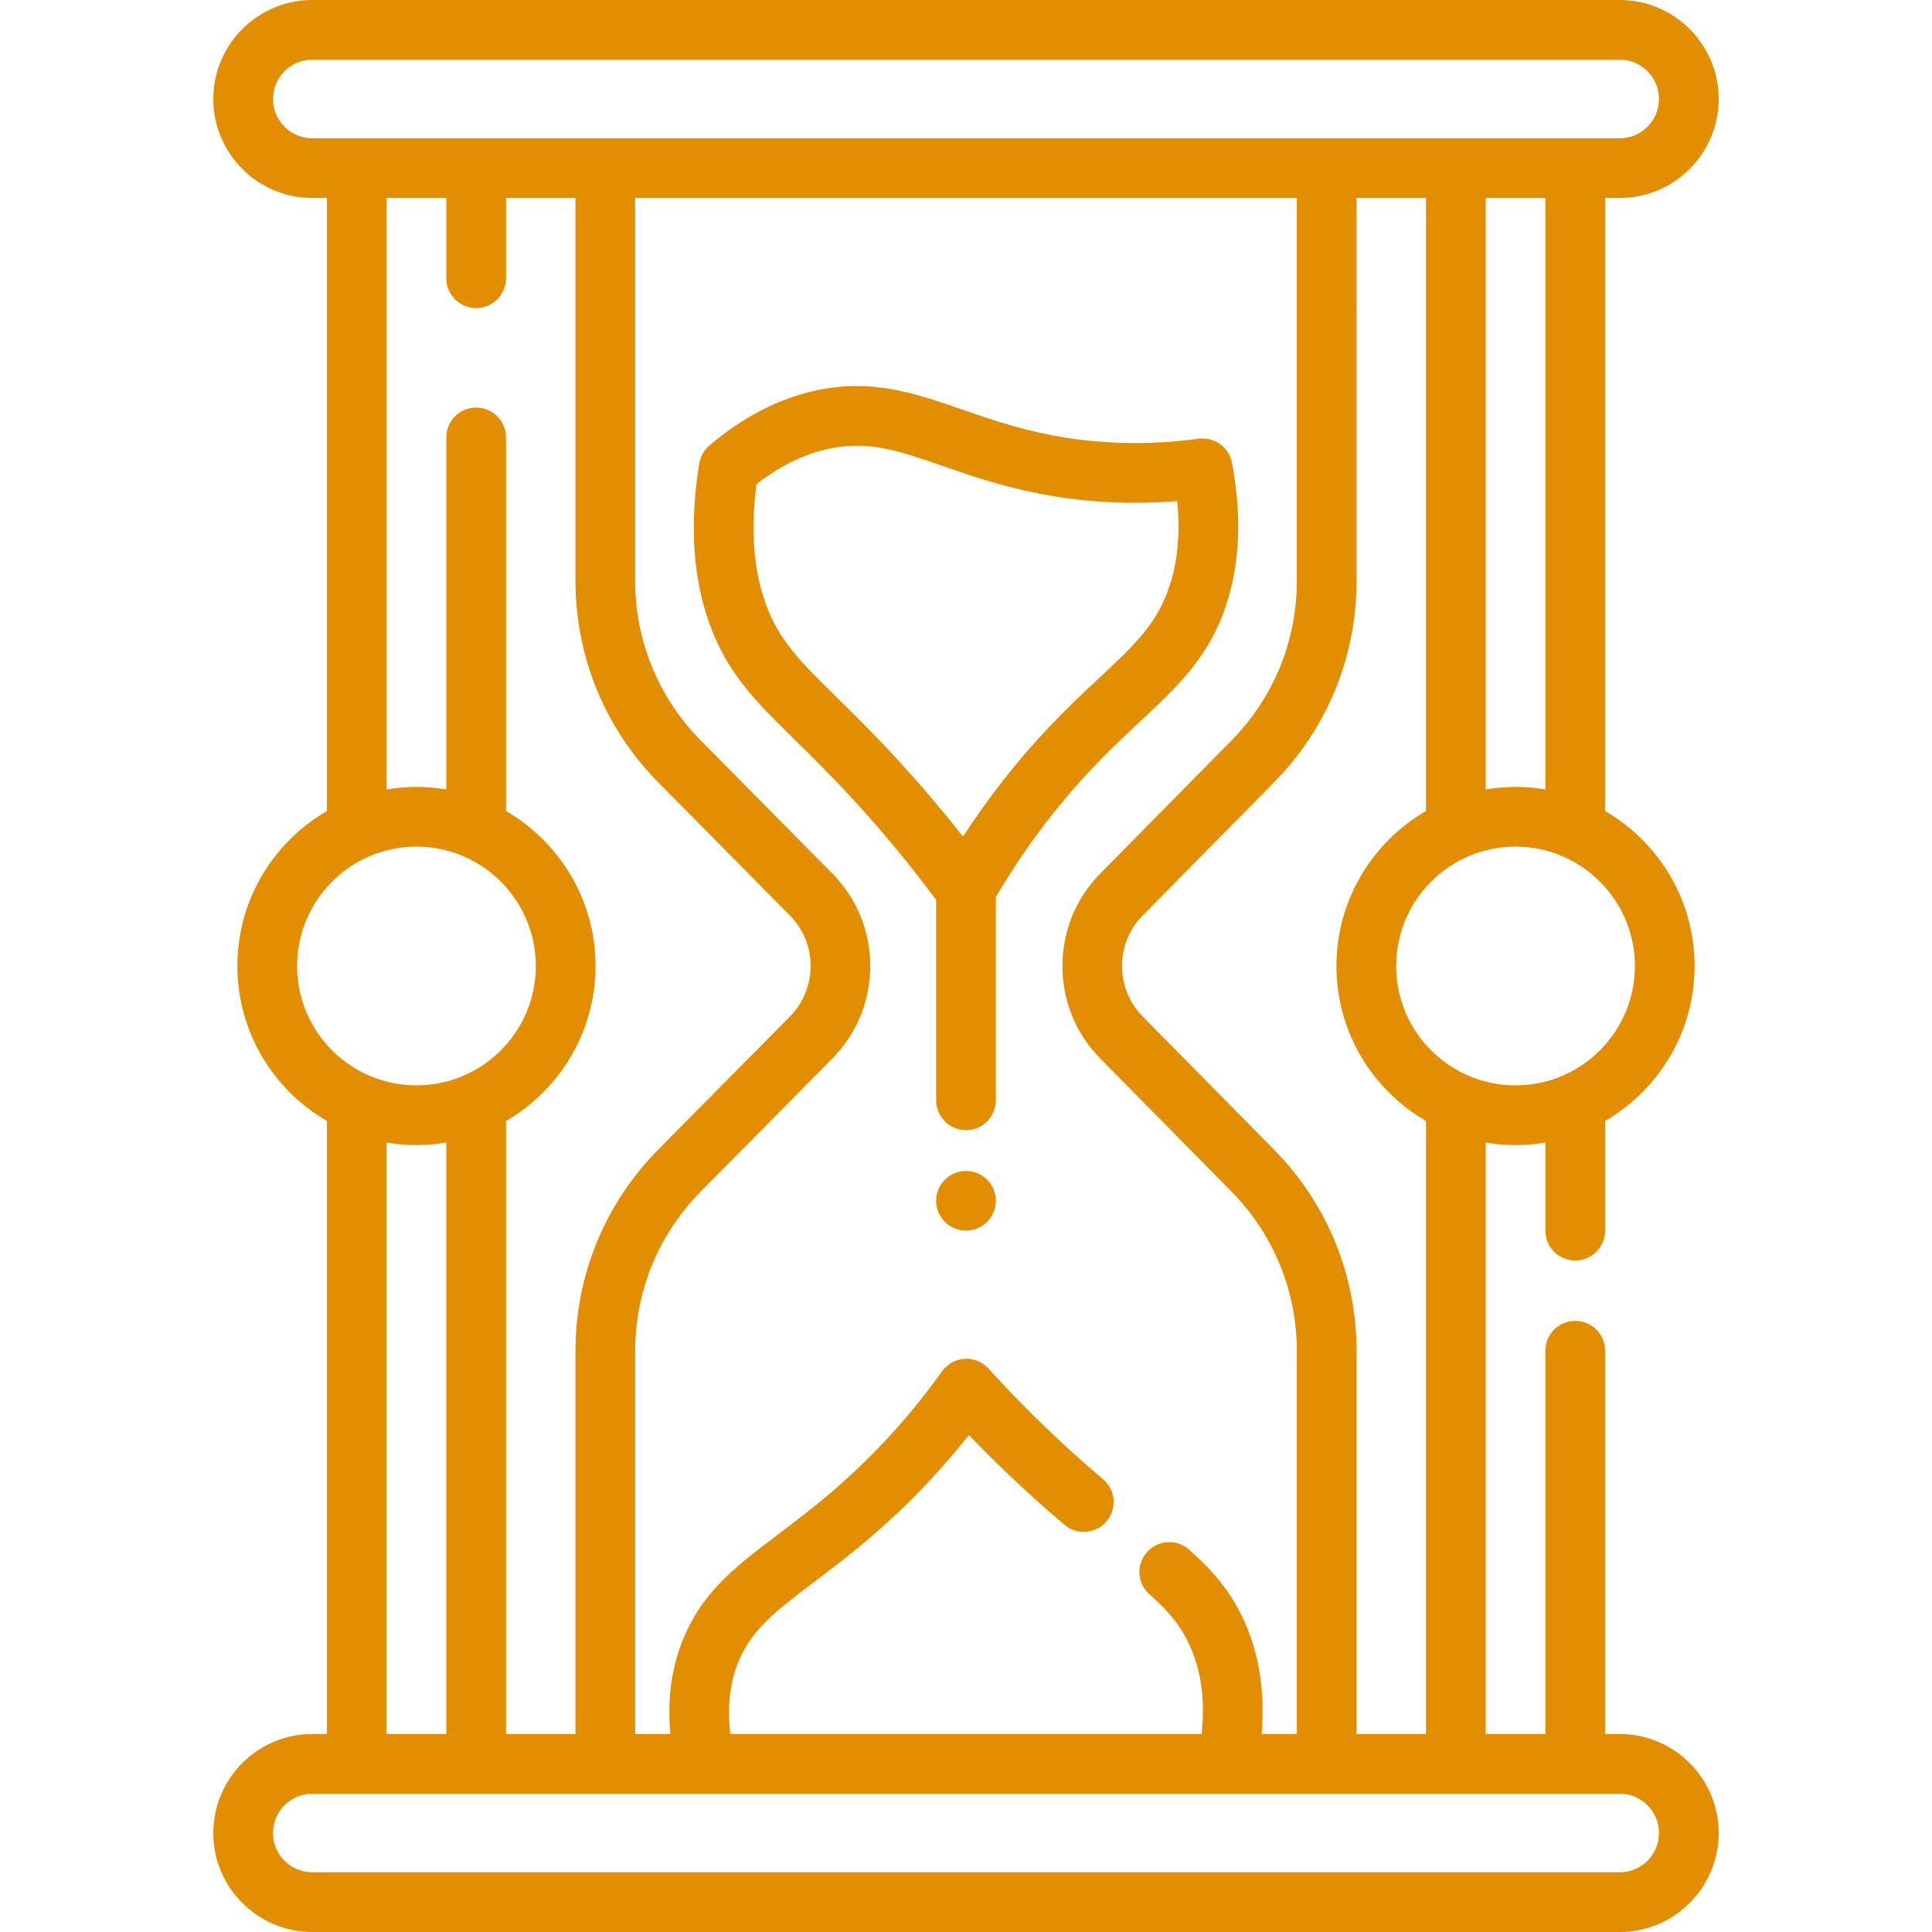
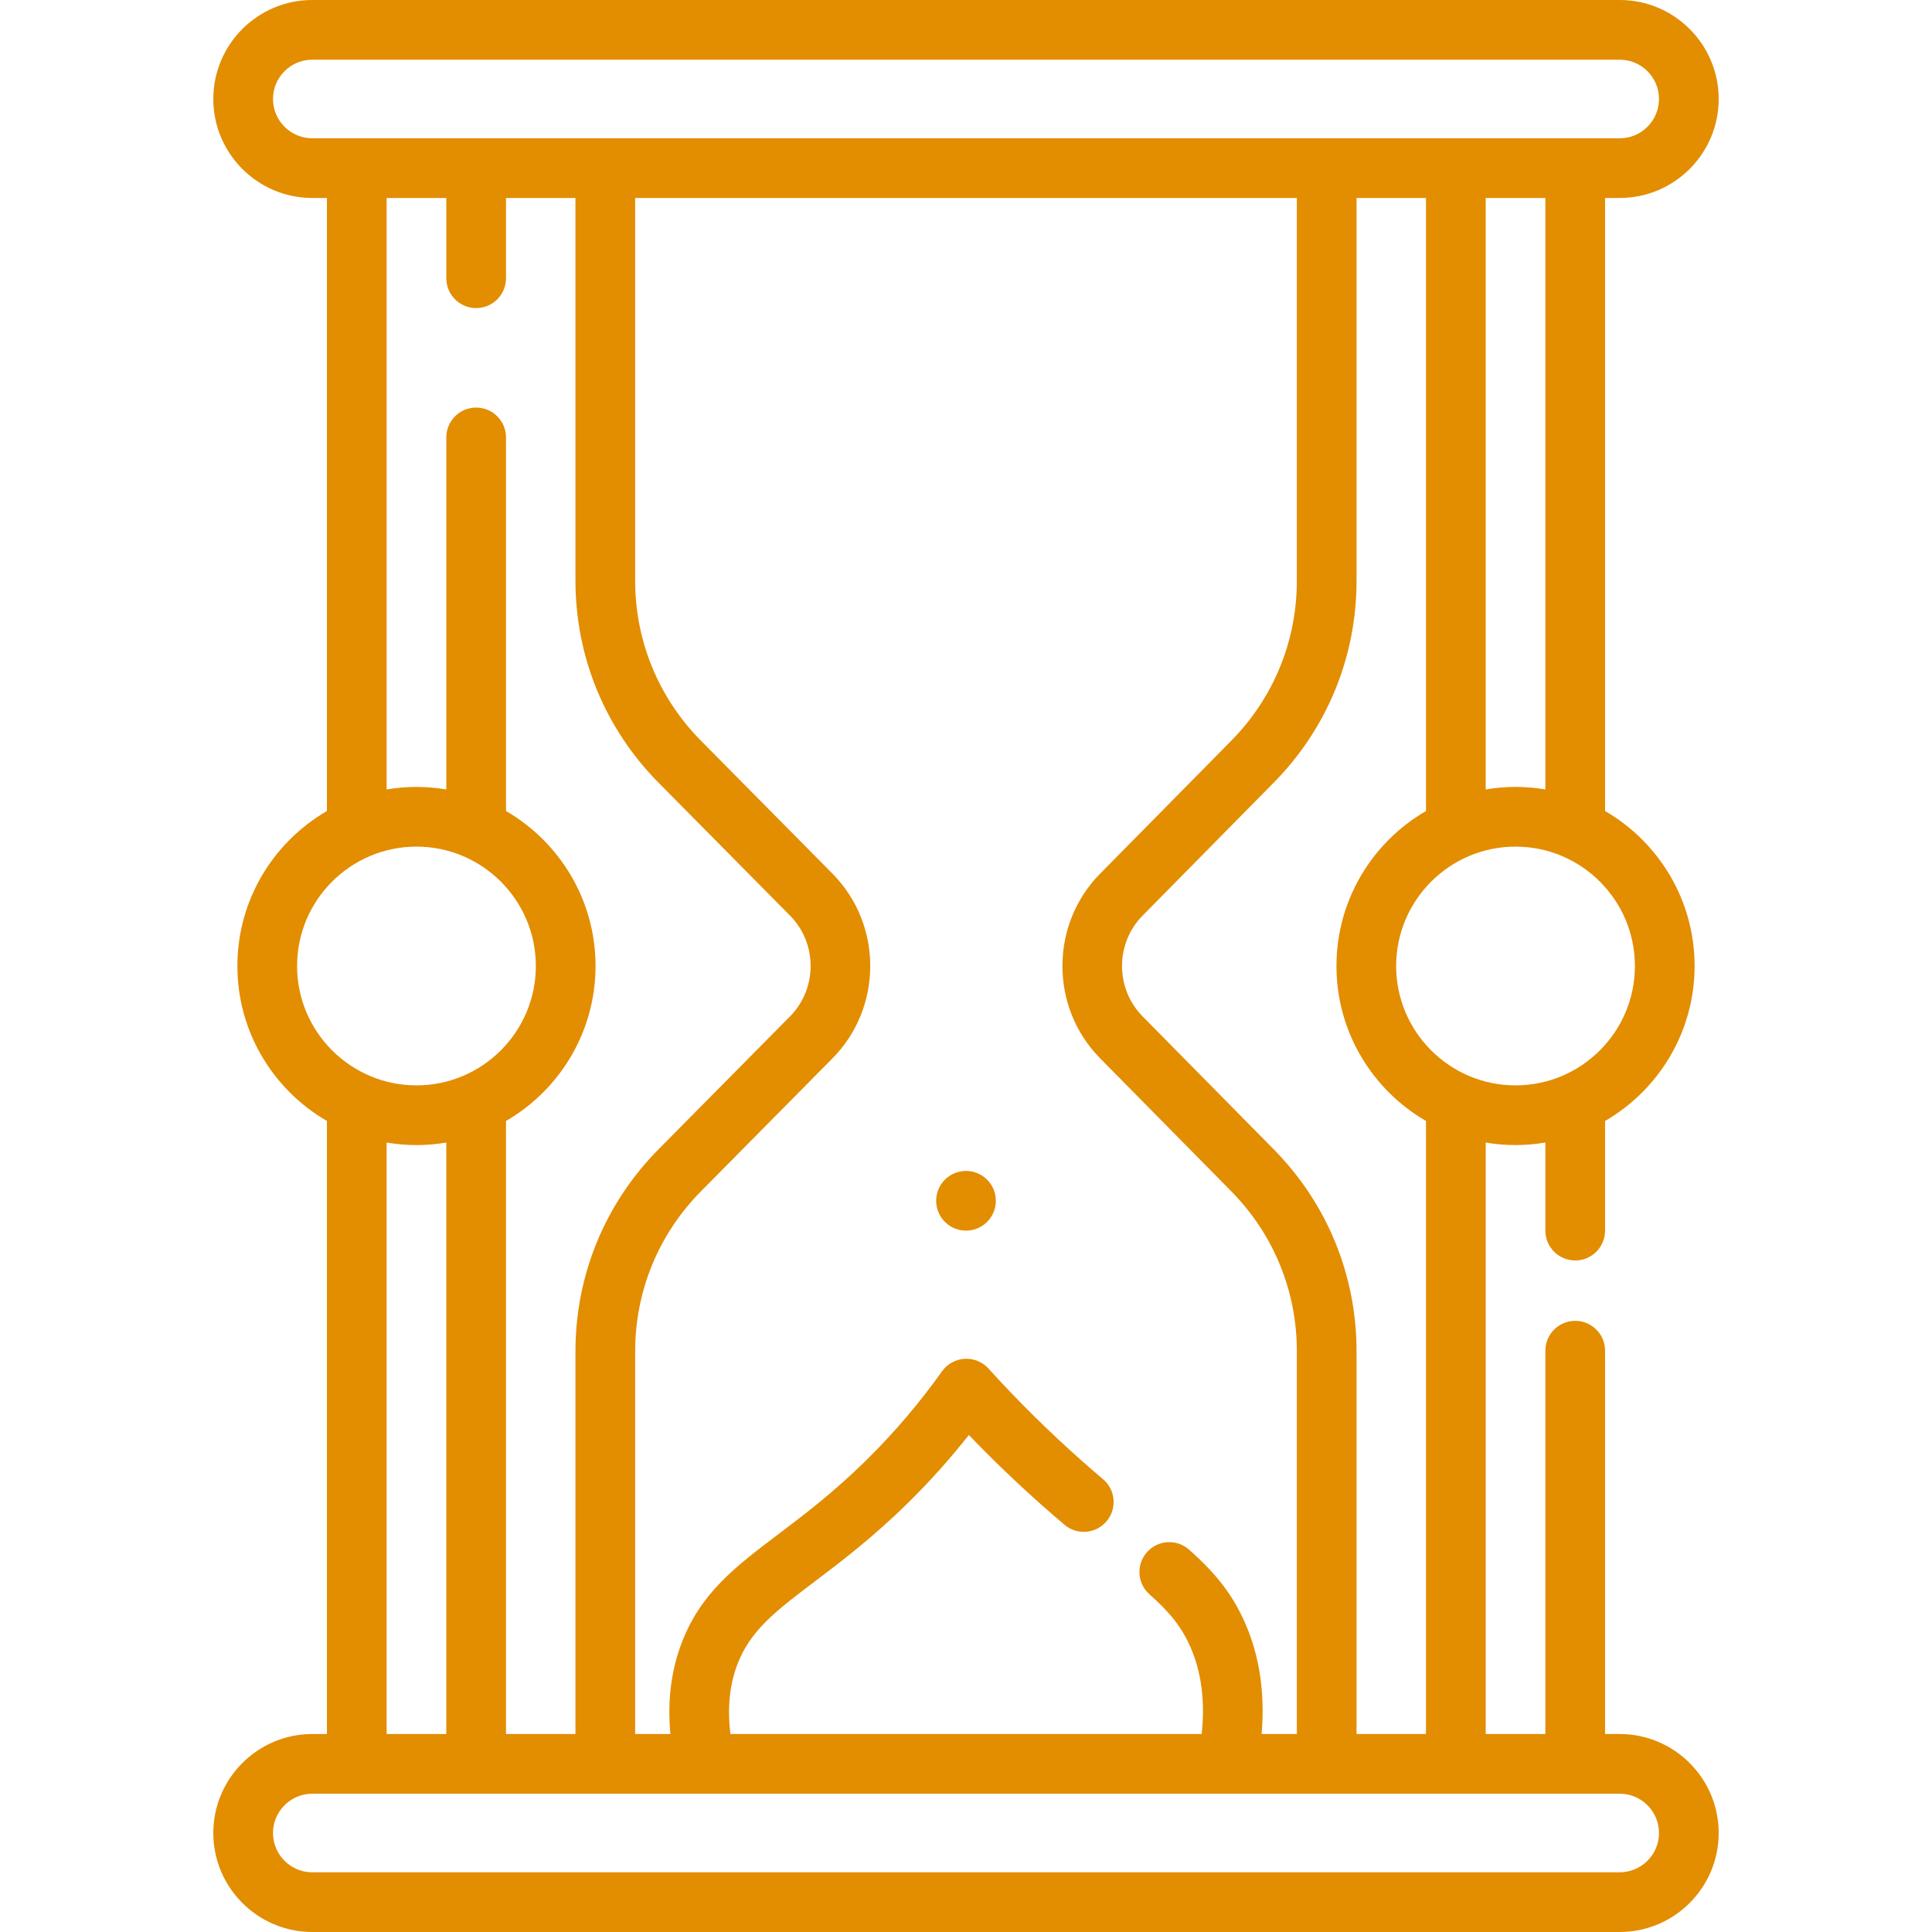
<svg xmlns="http://www.w3.org/2000/svg" id="Capa_1" x="0px" y="0px" viewBox="0 0 512.001 512.001" style="enable-background:new 0 0 512.001 512.001;" xml:space="preserve" width="512px" height="512px">
  <g>
    <g>
      <g>
        <path d="M429.239,459.535h-3.878V357.947c0-4.369-3.541-7.909-7.909-7.909c-4.368,0-7.909,3.541-7.909,7.909v101.587h-15.819 v-156.75c2.574,0.434,5.214,0.672,7.909,0.672s5.335-0.238,7.909-0.672v23.345c0,4.369,3.541,7.909,7.909,7.909 c4.368,0,7.909-3.541,7.909-7.909v-29.058c14.17-8.218,23.728-23.545,23.728-41.072s-9.558-32.854-23.728-41.072V52.465h3.878 c14.465,0,26.233-11.768,26.233-26.233C455.471,11.767,443.704,0,429.239,0H82.761C68.296,0,56.529,11.768,56.529,26.233 c0,14.465,11.768,26.233,26.233,26.233h3.878v162.463C72.47,223.146,62.912,238.473,62.912,256s9.558,32.854,23.728,41.072 v162.463h-3.878c-14.465,0-26.233,11.768-26.233,26.233c0,14.464,11.768,26.233,26.233,26.233h346.477 c14.465,0,26.233-11.768,26.233-26.233C455.471,471.303,443.704,459.535,429.239,459.535z M433.27,256 c0,17.445-14.193,31.637-31.638,31.637S369.995,273.444,369.995,256c0-17.444,14.193-31.637,31.637-31.637 C419.076,224.363,433.27,238.555,433.27,256z M337.564,304.599l-34.777-35.262c-7.253-7.354-7.253-19.321,0-26.676l34.777-35.263 c14.144-14.341,21.934-33.333,21.934-53.477V52.465h18.406v162.463c-14.17,8.218-23.728,23.545-23.728,41.072 c0,17.527,9.558,32.854,23.728,41.072v162.463h-18.406V358.077C359.498,337.934,351.709,318.942,337.564,304.599z M330.06,430.338 c-3.215-7.412-7.543-13.109-14.939-19.663c-3.27-2.897-8.269-2.596-11.165,0.675c-2.897,3.269-2.595,8.268,0.674,11.165 c5.605,4.966,8.665,8.925,10.918,14.117c2.858,6.593,3.833,14.275,2.912,22.903H193.57c-0.827-6.712-0.25-12.798,1.728-18.156 c3.413-9.244,10.231-14.402,20.55-22.209c6.882-5.206,15.447-11.686,24.882-20.984c5.704-5.622,11.072-11.615,16.029-17.893 c6.235,6.49,12.789,12.785,19.563,18.785c1.881,1.667,3.825,3.351,5.779,5.005c3.334,2.824,8.324,2.409,11.147-0.925 s2.409-8.324-0.925-11.147c-1.89-1.6-3.693-3.162-5.512-4.773c-8.751-7.752-17.112-16.013-24.852-24.555 c-1.609-1.775-3.937-2.719-6.329-2.586c-2.392,0.142-4.591,1.36-5.979,3.313c-5.942,8.359-12.68,16.27-20.026,23.51 c-8.698,8.573-16.467,14.45-23.321,19.635c-11.637,8.803-20.829,15.757-25.846,29.345c-2.664,7.215-3.591,15.135-2.792,23.634 h-9.345V358.139c0-15.995,6.195-31.066,17.444-42.437l34.842-35.218c13.357-13.501,13.357-35.468,0-48.968l-34.842-35.218 c-11.249-11.371-17.444-26.442-17.444-42.438V52.465h175.358v101.457c0,15.96-6.171,31.006-17.377,42.369l-34.777,35.263 c-13.294,13.48-13.294,35.412,0,48.892l34.776,35.262c11.207,11.363,17.378,26.41,17.378,42.37v101.457h-9.338 C335.252,448.819,333.828,439.027,330.06,430.338z M134.096,214.928v-99.007c0-4.369-3.541-7.909-7.909-7.909 c-4.368,0-7.909,3.541-7.909,7.909v93.295c-2.574-0.434-5.214-0.672-7.909-0.672s-5.335,0.238-7.909,0.672V52.465h15.818v21.272 c0,4.369,3.541,7.909,7.909,7.909c4.368,0,7.909-3.541,7.909-7.909V52.465h18.406V153.86c0,20.188,7.819,39.211,22.018,53.562 l34.842,35.218c7.287,7.367,7.287,19.352,0,26.719l-34.842,35.218c-14.199,14.351-22.018,33.373-22.018,53.561v101.395h-18.406 V297.072c14.17-8.218,23.728-23.545,23.728-41.072S148.266,223.146,134.096,214.928z M393.723,209.215V52.465h15.819v156.75 h-0.001c-2.574-0.434-5.214-0.672-7.909-0.672S396.297,208.781,393.723,209.215z M82.761,36.647 c-5.742,0-10.414-4.672-10.414-10.414c0-5.743,4.671-10.414,10.414-10.414h346.477c5.743,0,10.414,4.671,10.414,10.414 c0,5.743-4.671,10.414-10.414,10.414H417.45h-31.638h-34.225H160.412h-34.225H94.549H82.761z M78.73,256 c0-17.445,14.193-31.637,31.638-31.637s31.637,14.193,31.637,31.637c0,17.444-14.193,31.637-31.637,31.637 C92.924,287.637,78.73,273.445,78.73,256z M118.277,302.785v156.75h-15.819v-156.75h0.001c2.574,0.434,5.214,0.672,7.909,0.672 S115.703,303.219,118.277,302.785z M429.239,496.181H82.761c-5.743,0-10.414-4.671-10.414-10.414 c0-5.743,4.671-10.414,10.414-10.414h11.788h31.637h34.225h26.557h138.261h26.359h34.225h31.638h11.788 c5.743,0,10.414,4.671,10.414,10.414C439.653,491.51,434.981,496.181,429.239,496.181z" data-original="#000000" class="active-path" data-old_color="#000000" fill="#E38D00" />
      </g>
    </g>
    <g>
      <g>
-         <path d="M326.477,122.637c-0.783-4.13-4.663-6.926-8.827-6.365c-13.355,1.797-26.486,1.48-39.028-0.947 c-9.179-1.778-16.531-4.33-23.641-6.797c-12.495-4.338-24.298-8.43-39.575-4.865c-9.647,2.254-18.877,7.113-27.435,14.44 c-1.419,1.215-2.362,2.893-2.662,4.736c-2.566,15.744-1.709,29.872,2.547,41.995c4.735,13.488,12.347,20.976,22.882,31.34 c4.671,4.595,9.967,9.804,16.2,16.624c7.42,8.119,14.516,16.753,21.153,25.667v53.127c0,4.369,3.541,7.909,7.909,7.909 c4.368,0,7.909-3.541,7.909-7.909v-53.889c5.141-8.706,10.887-16.956,17.116-24.54c7.905-9.623,14.959-16.214,21.182-22.03 c10.508-9.82,18.808-17.576,23.251-32.438C328.647,148.025,328.99,135.893,326.477,122.637z M310.302,154.164 c-3.216,10.758-9.453,16.587-18.895,25.411c-6.255,5.845-14.039,13.119-22.604,23.547c-4.814,5.861-9.364,12.081-13.593,18.582 c-5.309-6.752-10.865-13.307-16.596-19.577c-6.516-7.131-11.971-12.496-16.783-17.23c-10.014-9.851-15.53-15.277-19.049-25.303 c-3.117-8.881-3.886-19.399-2.292-31.3c5.944-4.643,12.161-7.743,18.516-9.227c10.817-2.531,19.194,0.38,30.788,4.404 c7.28,2.527,15.531,5.391,25.821,7.384c11.776,2.279,23.974,2.922,36.366,1.931C312.757,140.659,312.196,147.826,310.302,154.164z " data-original="#000000" class="active-path" data-old_color="#000000" fill="#E38D00" />
-       </g>
+         </g>
    </g>
    <g>
      <g>
        <circle cx="256" cy="318.22" r="7.909" data-original="#000000" class="active-path" data-old_color="#000000" fill="#E38D00" />
      </g>
    </g>
  </g>
</svg>